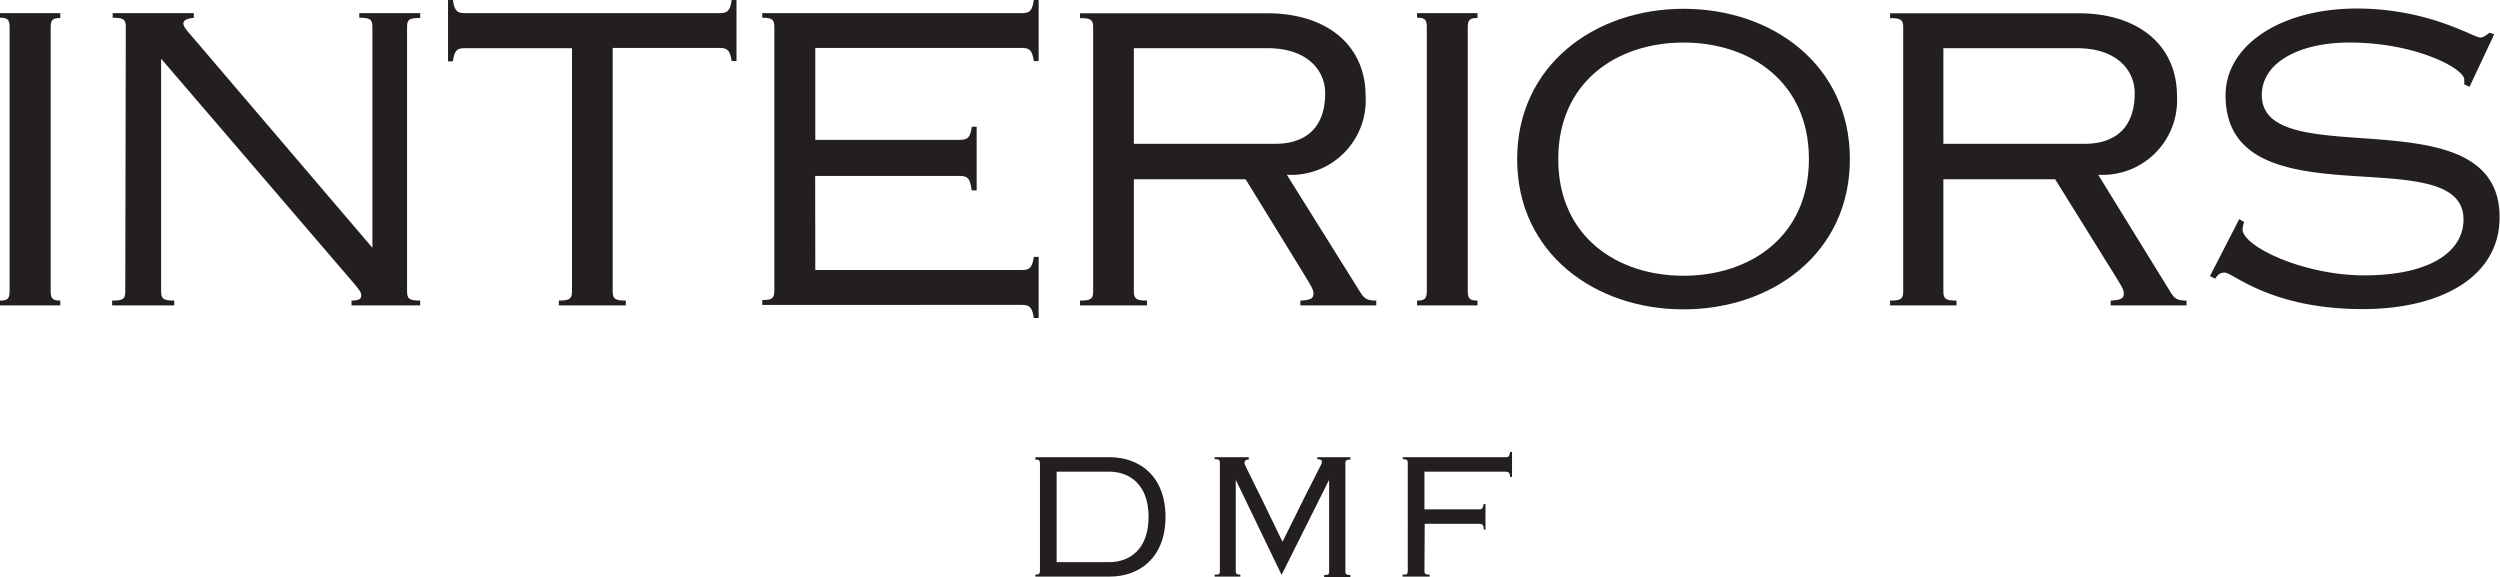
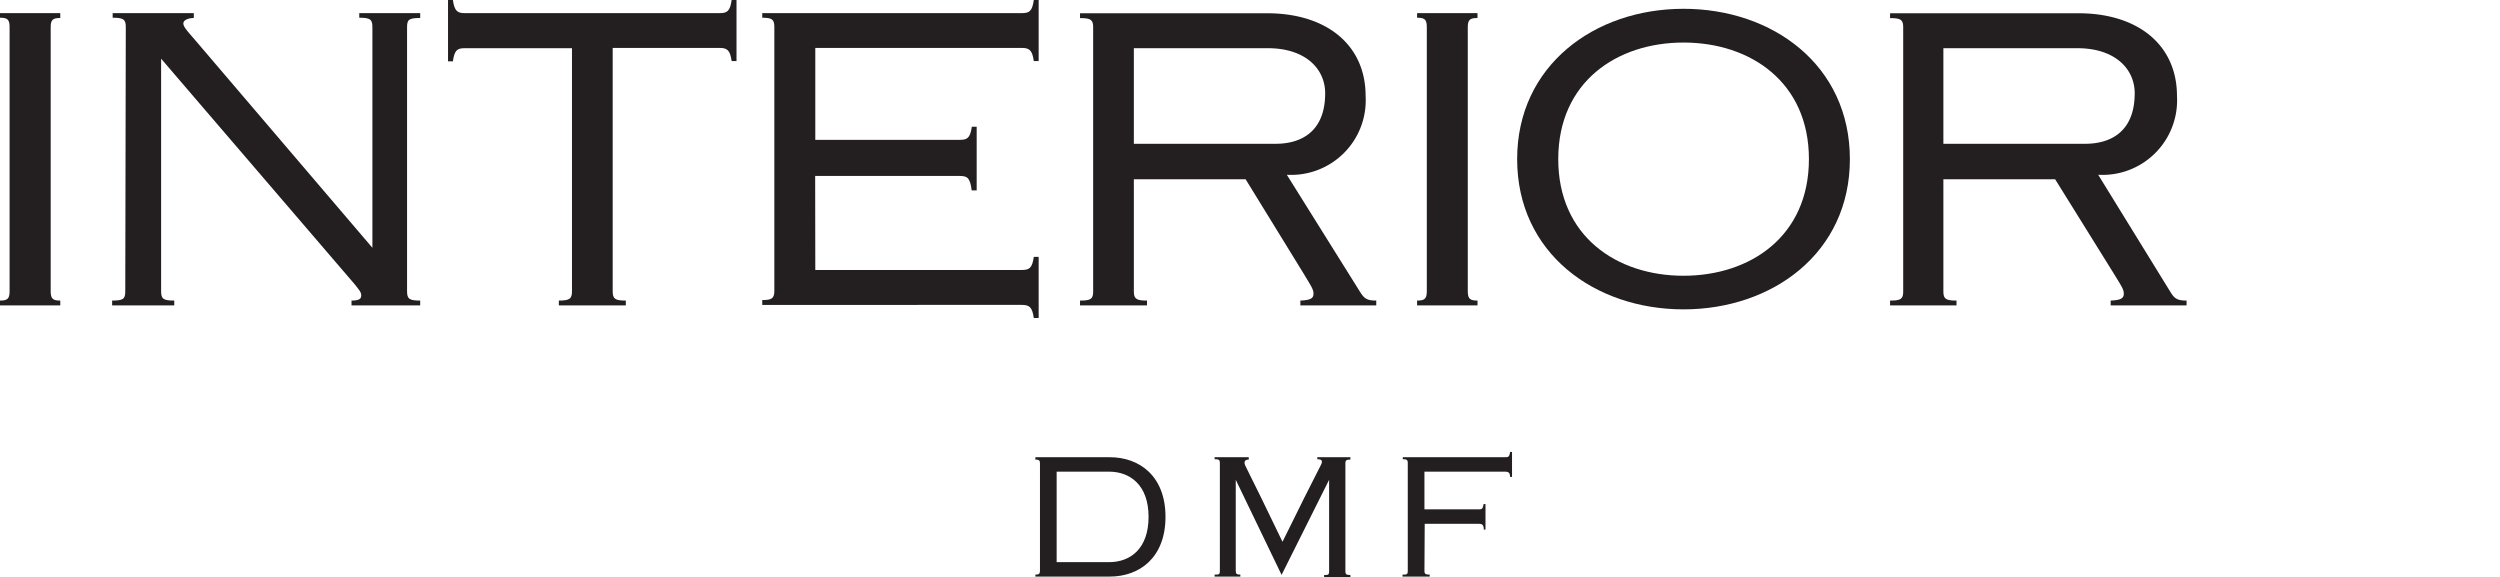
<svg xmlns="http://www.w3.org/2000/svg" id="Laag_1" data-name="Laag 1" viewBox="0 0 190.39 43.91">
  <defs>
    <style>.cls-1{fill:#231f20;}</style>
  </defs>
  <title>InteriorsDMF</title>
  <path class="cls-1" d="M0,23.26v-.37c.55,0,.73-.12.73-.71V2.05c0-.58-.18-.7-.73-.7V1H4.59v.37c-.55,0-.73.12-.73.7V22.18c0,.59.18.71.73.71v.37Z" />
  <path class="cls-1" d="M9.58,2.05c0-.58-.19-.7-1-.7V1h6.18v.37c-.34,0-.8.12-.8.42s.49.77,1,1.38l13.4,15.7V2.05c0-.58-.18-.7-1-.7V1H32v.37c-.86,0-1,.12-1,.7V22.18c0,.59.18.71,1,.71v.37H26.77v-.37c.62,0,.74-.15.74-.4s-.18-.43-.49-.83L12.27,4.47V22.18c0,.59.18.71,1,.71v.37H8.54v-.37c.85,0,1-.12,1-.71Z" />
  <path class="cls-1" d="M34.12,0h.37c.12.86.36,1,.91,1H54.8c.55,0,.8-.12.92-1h.37V4.65h-.37c-.12-.86-.37-1-.92-1H46.66V22.18c0,.59.19.71,1,.71v.37H42.56v-.37c.8,0,1-.12,1-.71V3.67H35.4c-.55,0-.79.12-.91,1h-.37Z" />
  <path class="cls-1" d="M62.09,20.56H77.81c.56,0,.8-.12.92-1h.37v4.66h-.37c-.12-.86-.36-1-.92-1H58.05v-.37c.73,0,.92-.12.92-.71V2.05c0-.58-.19-.7-.92-.7V1H77.81c.56,0,.8-.12.92-1h.37V4.65h-.37c-.12-.86-.36-1-.92-1H62.09v7h11c.55,0,.8-.12.92-1h.37V14.5H74c-.12-1-.37-1.1-.92-1.1h-11Z" />
  <path class="cls-1" d="M86.35,3.67H96.54c2.94,0,4.38,1.62,4.38,3.43,0,2.94-1.84,3.85-3.77,3.85H86.35Zm1,19.59v-.37c-.79,0-1-.12-1-.71V13.65h8.51l4.44,7.22c.55.92.73,1.16.73,1.5s-.21.49-1,.52v.37h5.78v-.37c-.7,0-.91-.15-1.22-.64L98,13.31a5.68,5.68,0,0,0,6-6c0-3.91-3-6.3-7.5-6.3H82.25v.37c.8,0,1,.12,1,.7V22.18c0,.59-.18.71-1,.71v.37Z" />
  <path class="cls-1" d="M107.92,23.26v-.37c.56,0,.74-.12.74-.71V2.05c0-.58-.18-.7-.74-.7V1h4.6v.37c-.56,0-.74.12-.74.7V22.18c0,.59.18.71.74.71v.37Z" />
  <path class="cls-1" d="M118.67,12.12c0-5.88,4.46-8.88,9.54-8.88s9.55,3,9.55,8.88S133.29,21,128.21,21,118.67,18,118.67,12.12Zm-3.13,0c0,7.16,5.91,11.44,12.67,11.44s12.67-4.28,12.67-11.44S135,.67,128.21.67,115.54,5,115.54,12.12Z" />
  <path class="cls-1" d="M148,3.67h10.19c2.94,0,4.38,1.62,4.38,3.43,0,2.94-1.84,3.85-3.77,3.85H148Zm1,19.59v-.37c-.8,0-1-.12-1-.71V13.65h8.51L161,20.87c.56.92.74,1.16.74,1.5s-.22.49-1,.52v.37h5.78v-.37c-.7,0-.92-.15-1.22-.64l-5.51-8.94a5.68,5.68,0,0,0,6-6c0-3.91-3-6.3-7.5-6.3H143.94v.37c.8,0,1,.12,1,.7V22.18c0,.59-.18.71-1,.71v.37Z" />
-   <path class="cls-1" d="M188.07,6.61l-.4-.18c0-.16,0-.28,0-.37,0-.83-3.67-2.82-8.75-2.82-3.83,0-6.67,1.53-6.67,4,0,6.15,18.11-.21,18.11,9.3,0,4.59-4.53,7-10.43,7-7,0-9.89-2.78-10.5-2.78-.37,0-.52.15-.73.46l-.4-.19,2.23-4.34.37.21a3.89,3.89,0,0,0-.12.55c0,1.32,4.65,3.52,9.27,3.52,5,0,7.56-1.8,7.56-4.25,0-6.28-18.12.46-18.12-9.46,0-3.79,4.16-6.61,10-6.61a20,20,0,0,1,6.55,1.1c1.62.56,2.6,1.11,2.84,1.11s.43-.16.71-.37l.36.12Z" />
  <path class="cls-1" d="M80.47,35.92h4c1.57,0,3,1,3,3.44s-1.4,3.45-3,3.45h-4ZM79.2,43.47c0,.24-.08.29-.35.29v.15h5.67c2.25,0,4.24-1.43,4.24-4.55s-2-4.54-4.24-4.54H78.85V35c.27,0,.35.05.35.29Z" />
  <path class="cls-1" d="M92.5,43.91v-.15c.33,0,.4,0,.4-.29V35.26c0-.24-.07-.29-.4-.29v-.15h2.6V35c-.2,0-.32.06-.32.26s.15.29,2.89,6c2.86-5.83,3-5.89,3-6.07s-.1-.21-.35-.22v-.15h2.52V35c-.3,0-.38.05-.38.29v8.21c0,.24.08.29.38.29v.15h-2v-.15c.3,0,.38,0,.38-.29V36.54h0l-3.62,7.24-3.49-7.24h0v6.93c0,.24.08.29.35.29v.15Z" />
  <path class="cls-1" d="M108.48,43.47c0,.24.08.29.4.29v.15h-2.07v-.15c.32,0,.4,0,.4-.29V35.26c0-.24-.08-.29-.38-.29v-.15h7.79c.23,0,.33,0,.38-.4h.15v1.9H115c0-.35-.15-.4-.38-.4h-6.14v2.87h4.12c.23,0,.33,0,.38-.4h.15v1.94H113c0-.39-.15-.44-.38-.44h-4.12Z" />
</svg>